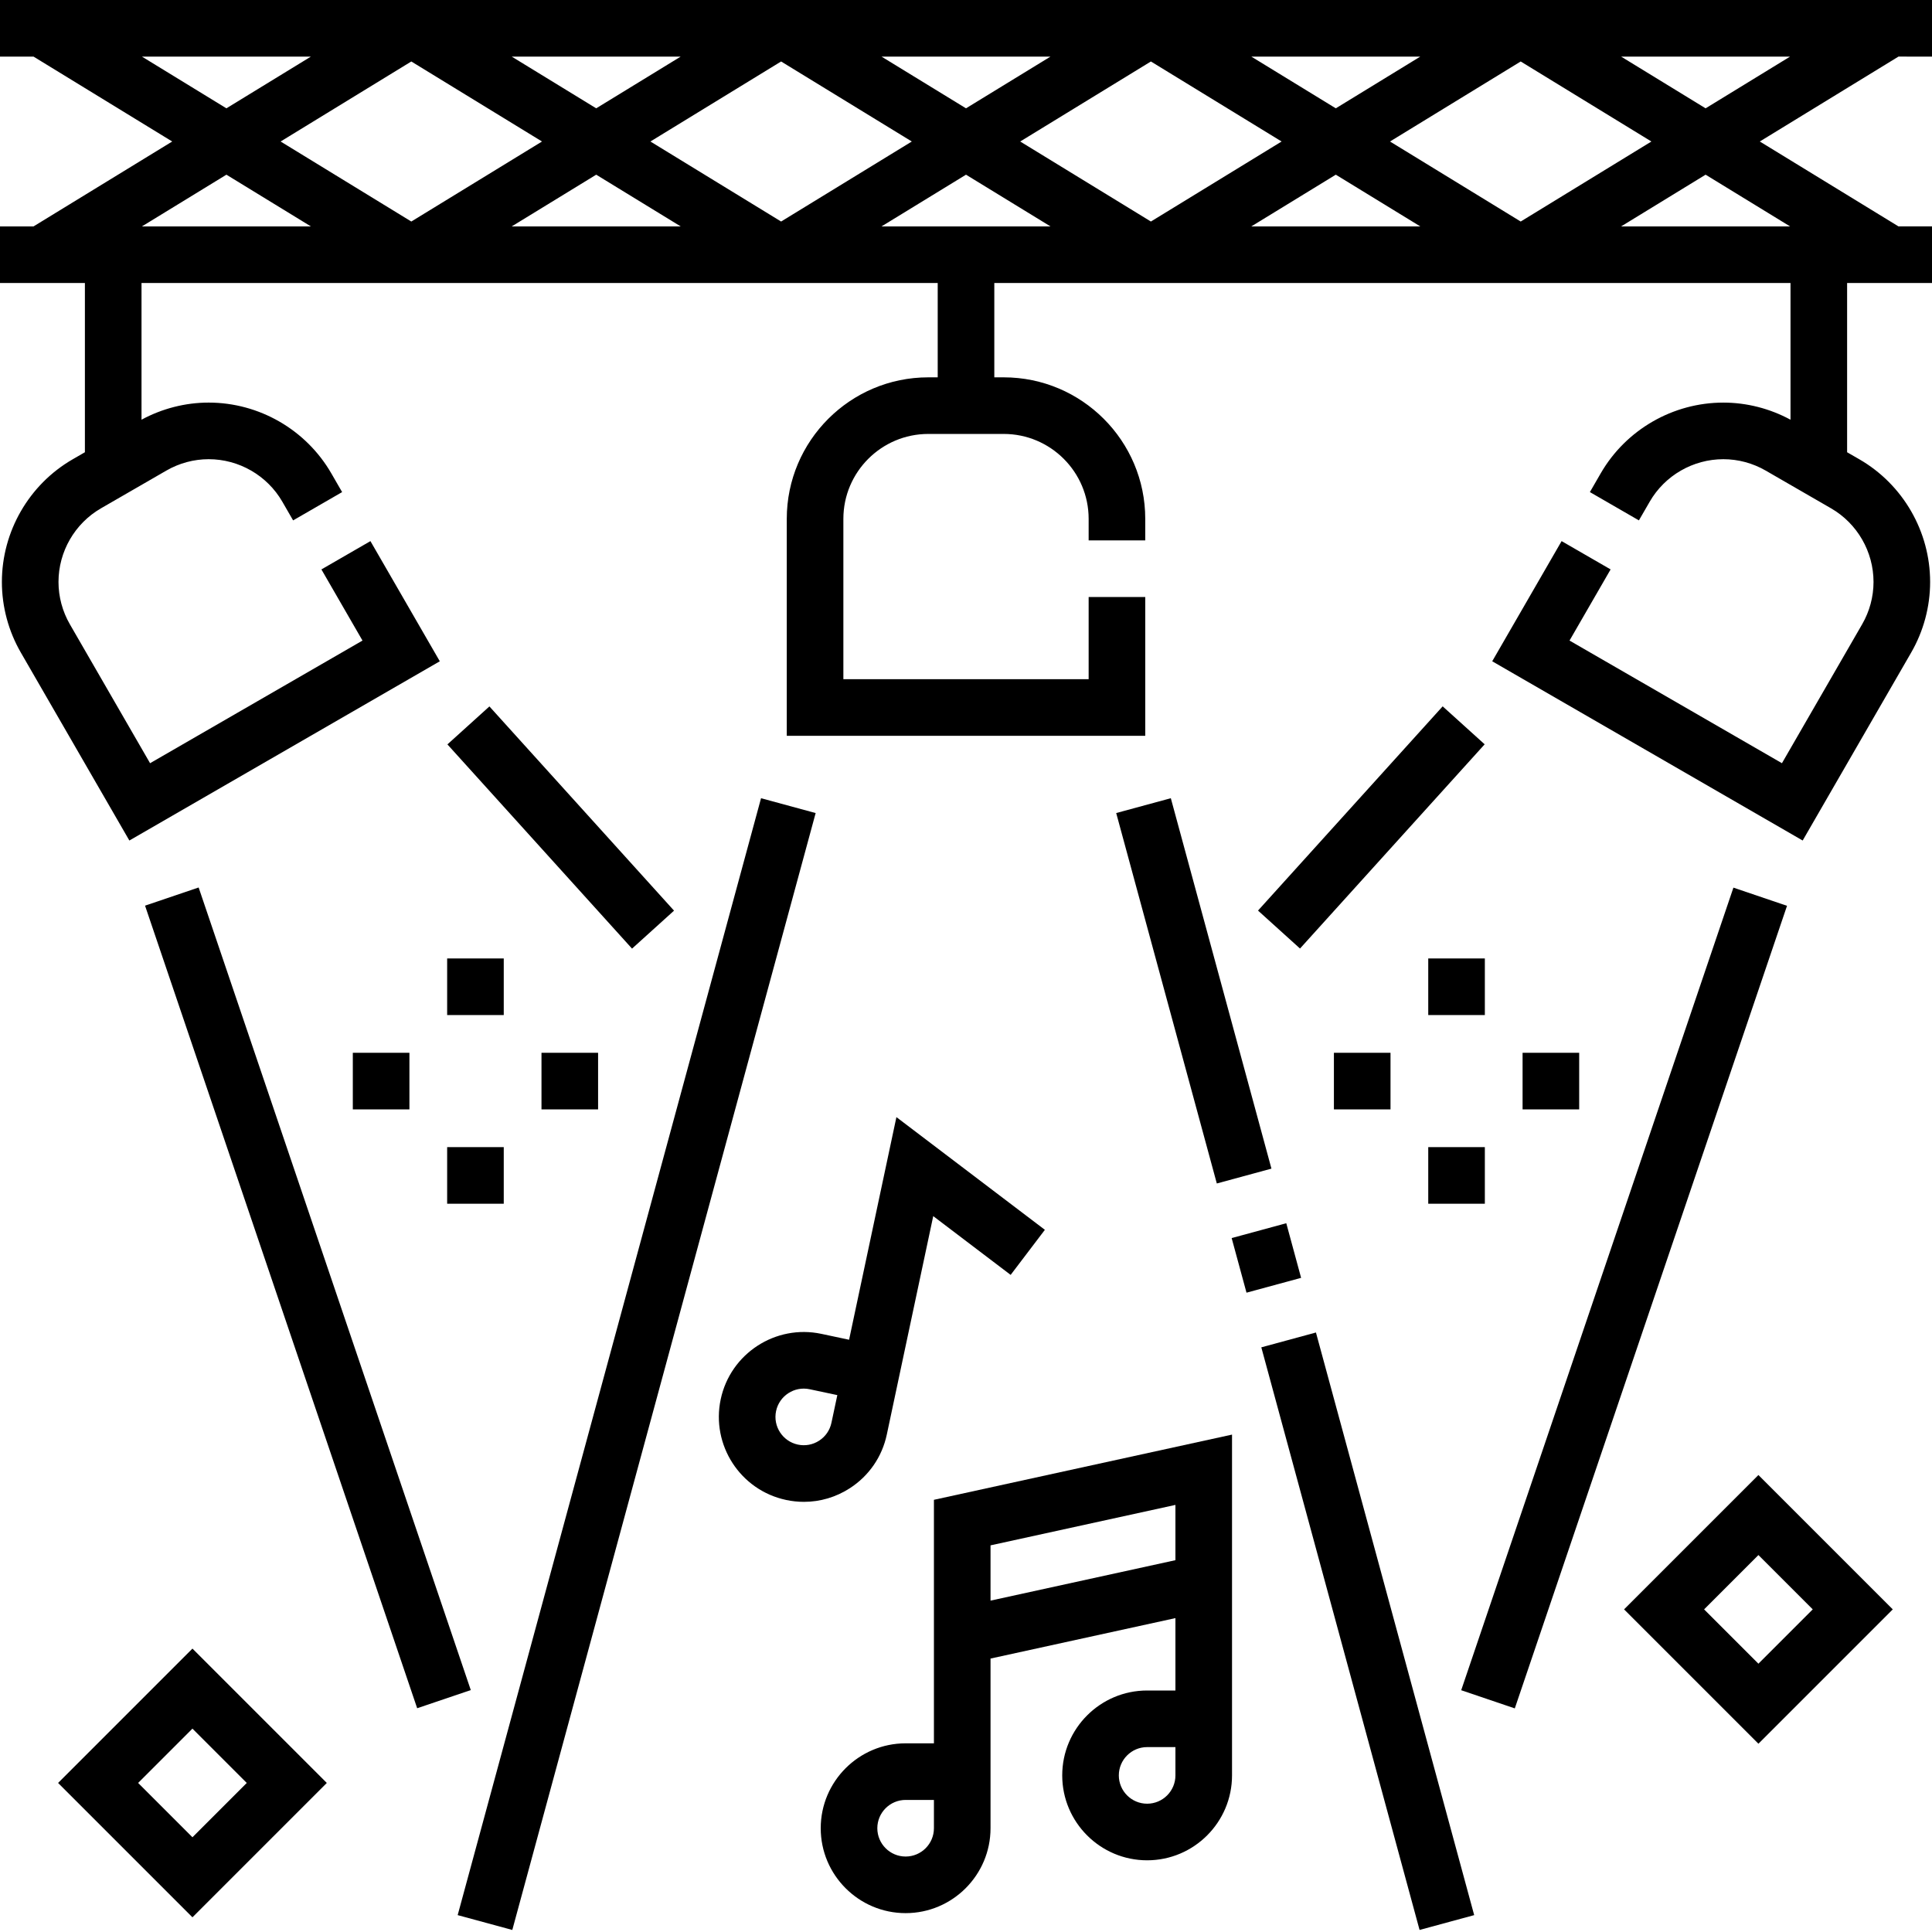
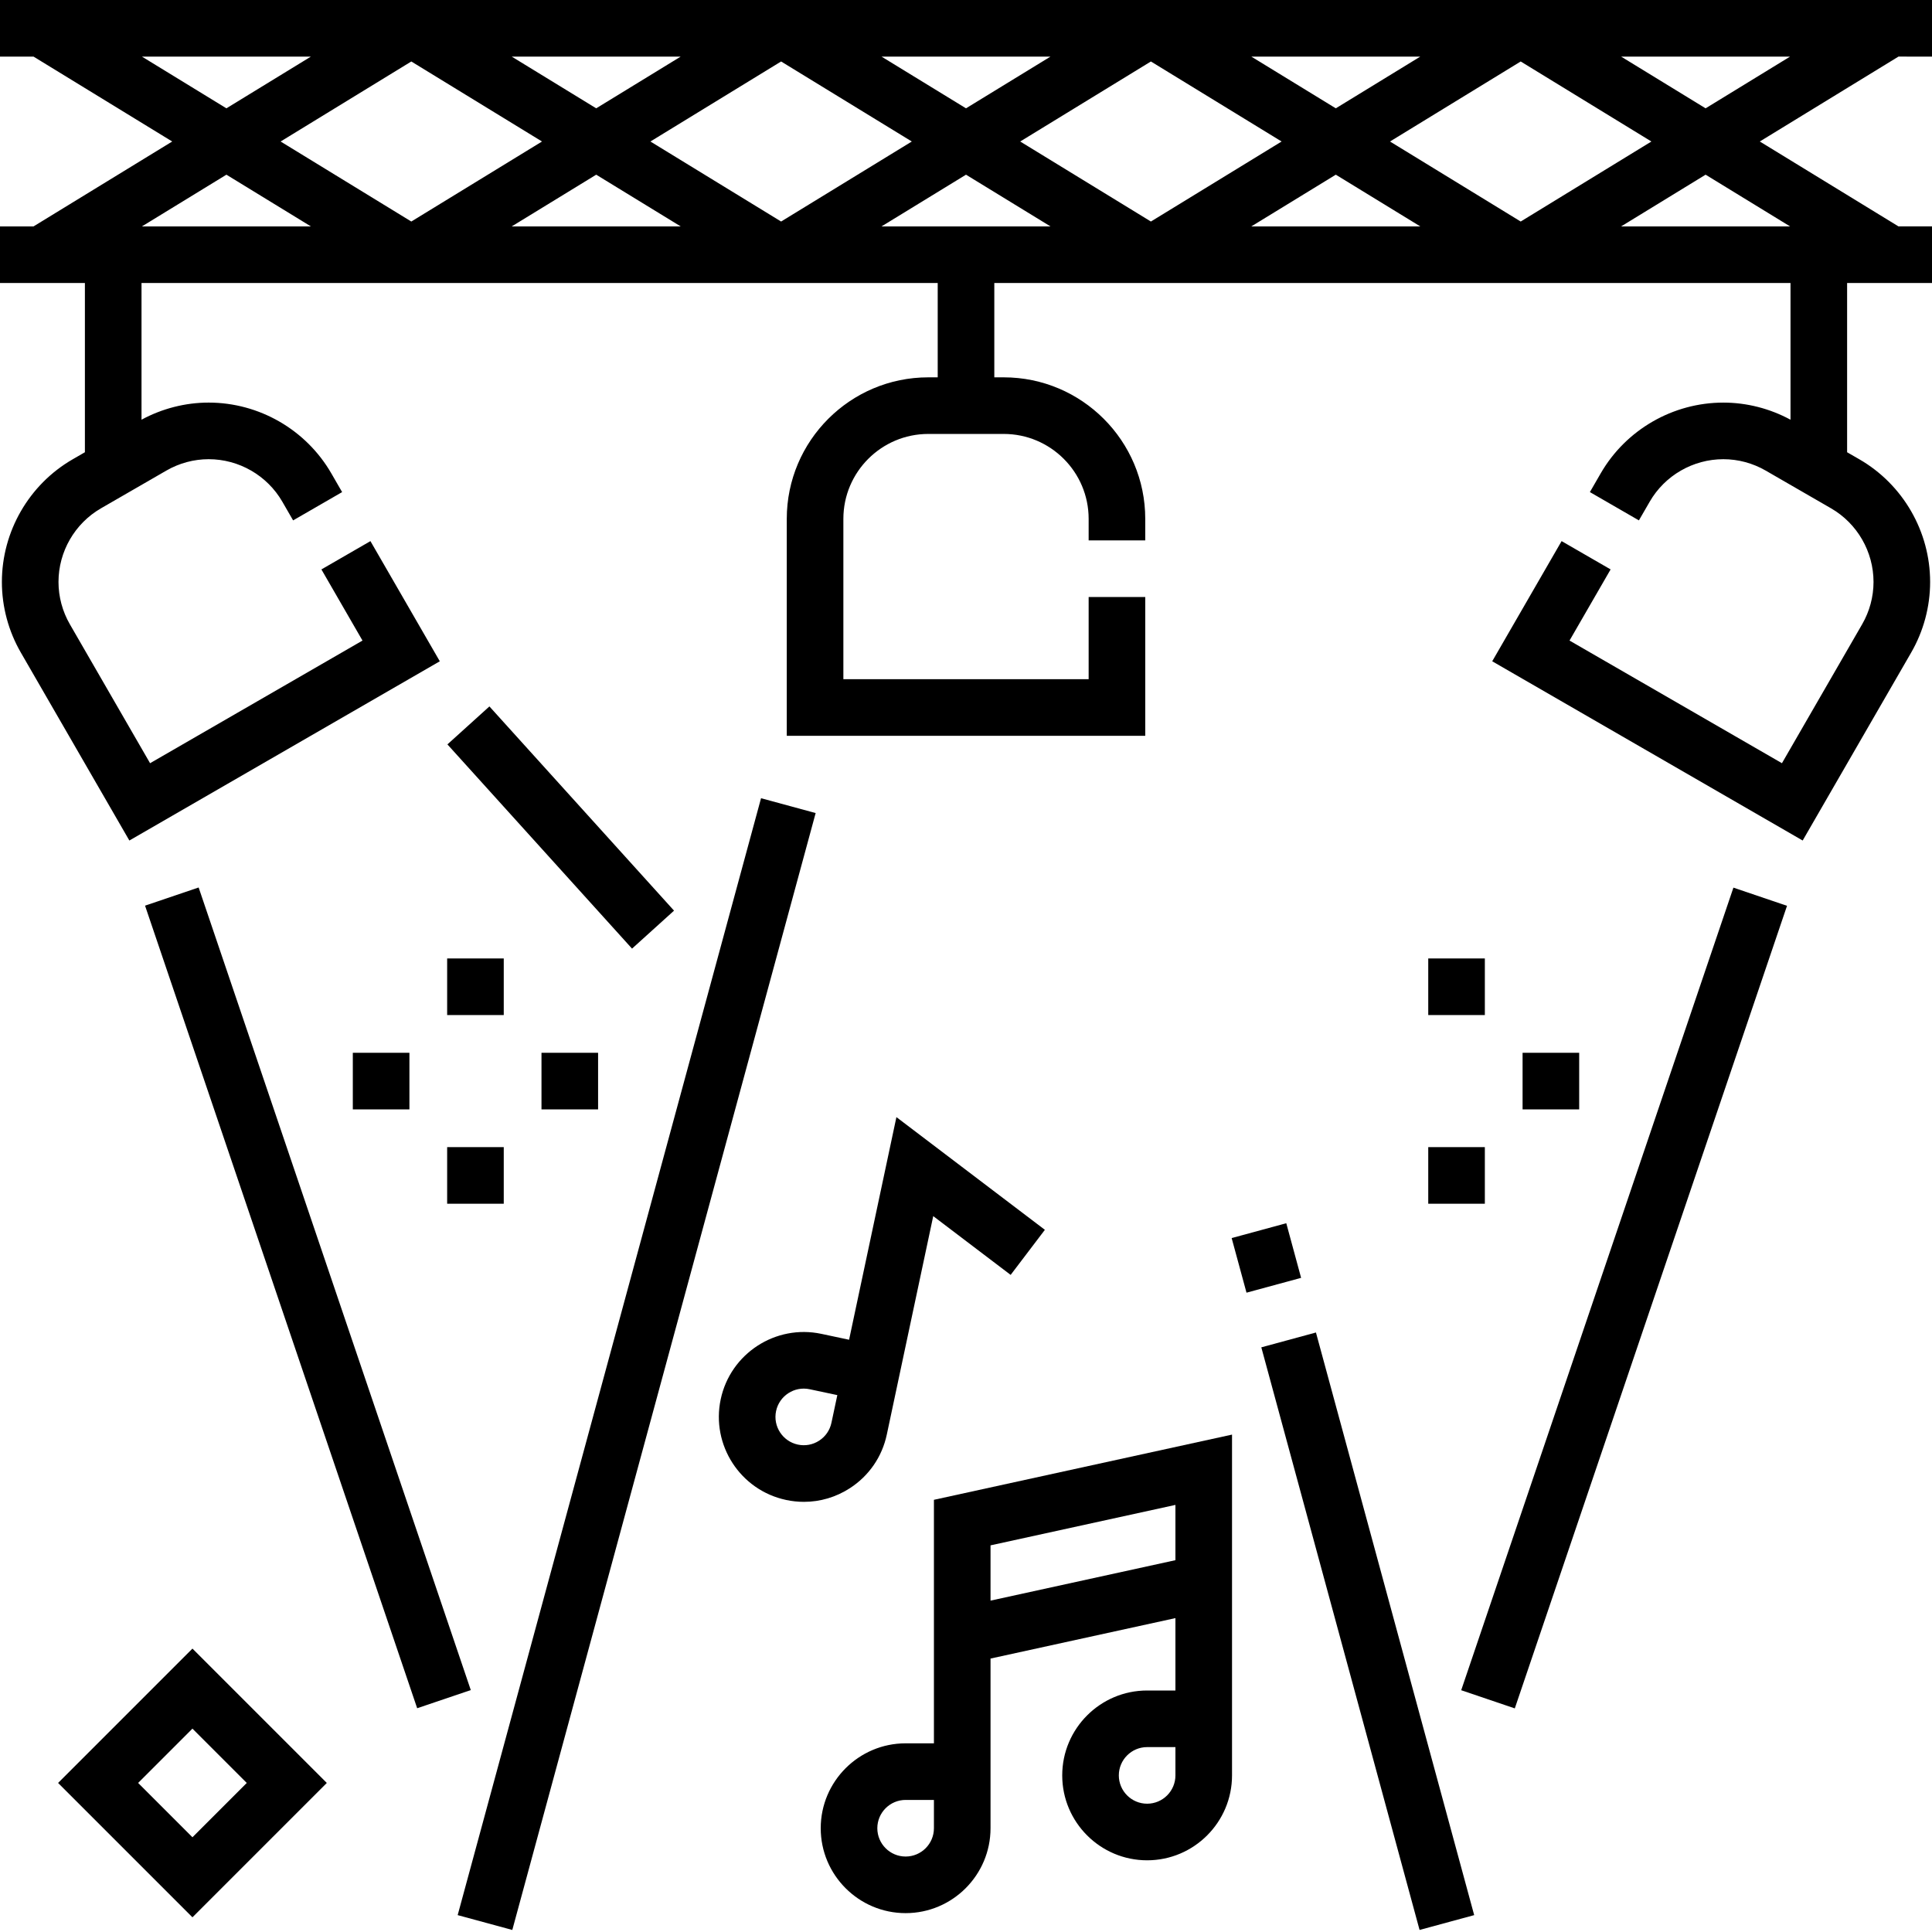
<svg xmlns="http://www.w3.org/2000/svg" height="512pt" viewBox="0 0 512 512" width="512pt">
  <path d="m512 15v-15h-512v15h8.887l36.75 22.5-36.75 22.5h-8.887v15h22.5v44.848l-3.246 1.875c-11.566 6.676-18.754 19.133-18.754 32.504 0 6.551 1.738 13.023 5.031 18.723l28.75 49.797 82.27-47.5-18.383-31.844-12.992 7.5 10.887 18.855-56.293 32.5-21.25-36.809c-1.977-3.422-3.02-7.305-3.02-11.223 0-8.027 4.312-15.504 11.254-19.512l17.32-10c3.422-1.977 7.305-3.023 11.223-3.023 8.027 0 15.508 4.316 19.516 11.258l2.863 4.961 12.988-7.5-2.863-4.961c-6.68-11.57-19.133-18.758-32.504-18.758-6.199 0-12.324 1.578-17.797 4.535v-36.227h211v25h-2.5c-20.68 0-37.5 16.82-37.5 37.5v57.5h95v-36.785h-15v21.785h-65v-42.5c0-12.406 10.094-22.5 22.5-22.5h20c12.406 0 22.5 10.094 22.5 22.5v5.715h15v-5.715c0-20.68-16.82-37.5-37.5-37.5h-2.5v-25h211v36.23c-5.473-2.961-11.598-4.535-17.797-4.535-13.371 0-25.824 7.188-32.504 18.754l-2.863 4.961 12.988 7.5 2.867-4.961c4.004-6.941 11.484-11.254 19.512-11.254 3.918 0 7.801 1.043 11.223 3.02l17.32 10c6.941 4.008 11.254 11.484 11.254 19.512 0 3.922-1.043 7.801-3.02 11.223l-21.25 36.809-56.293-32.5 10.887-18.855-12.988-7.5-18.387 31.844 82.273 47.5 28.75-49.797c3.289-5.695 5.027-12.172 5.027-18.723 0-13.371-7.188-25.824-18.754-32.504l-3.246-1.871v-44.852h22.5v-15h-8.887l-36.75-22.5 36.75-22.5zm-135.613 0-22.387 13.707-22.387-13.707zm-98 0-22.387 13.707-22.387-13.707zm-98 0-22.387 13.707-22.387-13.707zm-142.773 0h44.773l-22.387 13.707zm0 45 22.387-13.707 22.387 13.707zm36.75-22.5 34.637-21.207 34.637 21.207-34.637 21.207zm61.25 22.5 22.387-13.707 22.387 13.707zm36.75-22.5 34.637-21.207 34.637 21.207-34.637 21.207zm61.25 22.5 22.387-13.707 22.387 13.707zm36.75-22.5 34.637-21.207 34.637 21.207-34.637 21.207zm61.25 22.5 22.387-13.707 22.387 13.707zm36.75-22.5 34.637-21.207 34.637 21.207-34.637 21.207zm106.023 22.5h-44.773l22.387-13.707zm-22.387-31.293-22.387-13.707h44.773zm0 0" />
  <path d="m121.289 507.527 80.395-295.992 14.473 3.934-80.391 295.988zm0 0" />
  <path d="m326.402 328.102 14.477-3.934 3.93 14.477-14.473 3.93zm0 0" />
-   <path d="m295.805 215.465 14.477-3.93 26.664 98.164-14.477 3.934zm0 0" />
  <path d="m334.262 357.059 14.477-3.934 41.934 154.402-14.473 3.93zm0 0" />
  <path d="m38.438 240.008 14.203-4.816 72.121 212.695-14.207 4.812zm0 0" />
  <path d="m118.57 197.273 11.129-10.062 48.926 54.121-11.129 10.062zm0 0" />
-   <path d="m387.234 447.926 72.141-212.695 14.203 4.82-72.141 212.691zm0 0" />
-   <path d="m333.387 241.312 48.934-54.121 11.129 10.059-48.934 54.121zm0 0" />
-   <path d="m430.395 426.5 35.605 35.605 35.605-35.605-35.605-35.605zm35.605 14.395-14.395-14.395 14.395-14.395 14.395 14.395zm0 0" />
+   <path d="m387.234 447.926 72.141-212.695 14.203 4.82-72.141 212.691z" />
  <path d="m15.395 472.5 35.605 35.605 35.605-35.605-35.605-35.605zm35.605 14.395-14.395-14.395 14.395-14.395 14.395 14.395zm0 0" />
  <path d="m247.5 462h-7.5c-12.406 0-22.5 10.094-22.5 22.5s10.094 22.5 22.5 22.5 22.5-10.094 22.5-22.5v-44.965l49-10.719v19.184h-7.5c-12.406 0-22.5 10.094-22.5 22.5s10.094 22.5 22.5 22.5 22.5-10.094 22.5-22.5v-90.316l-79 17.281zm0 22.5c0 4.137-3.363 7.5-7.5 7.5s-7.5-3.363-7.5-7.5 3.363-7.5 7.5-7.5h7.5zm64-14c0 4.137-3.363 7.5-7.5 7.5s-7.5-3.363-7.5-7.5 3.363-7.5 7.5-7.5h7.5zm-49-60.965 49-10.719v14.648l-49 10.719zm0 0" />
  <path d="m235.012 380.176 4.676-22.008 7.629-35.883 20.516 15.574 9.07-11.945-39.344-29.867-12.543 59-7.336-1.559c-12.133-2.582-24.105 5.195-26.684 17.328-2.582 12.137 5.191 24.109 17.328 26.688 1.574.336 3.152.5 4.727.5 4.301 0 8.516-1.238 12.207-3.637 5.039-3.273 8.504-8.312 9.754-14.191zm-14.672-3.121c-.418 1.961-1.57 3.641-3.25 4.73-1.684 1.094-3.688 1.465-5.645 1.047-4.047-.859-6.637-4.852-5.777-8.895.859-4.047 4.852-6.637 8.895-5.777l7.336 1.559zm0 0" />
  <path d="m378.5 254h15v15h-15zm0 0" />
  <path d="m378.5 304h15v15h-15zm0 0" />
-   <path d="m353.5 279h15v15h-15zm0 0" />
  <path d="m403.5 279h15v15h-15zm0 0" />
  <path d="m118.5 254h15v15h-15zm0 0" />
  <path d="m118.5 304h15v15h-15zm0 0" />
  <path d="m93.5 279h15v15h-15zm0 0" />
  <path d="m143.5 279h15v15h-15zm0 0" />
</svg>